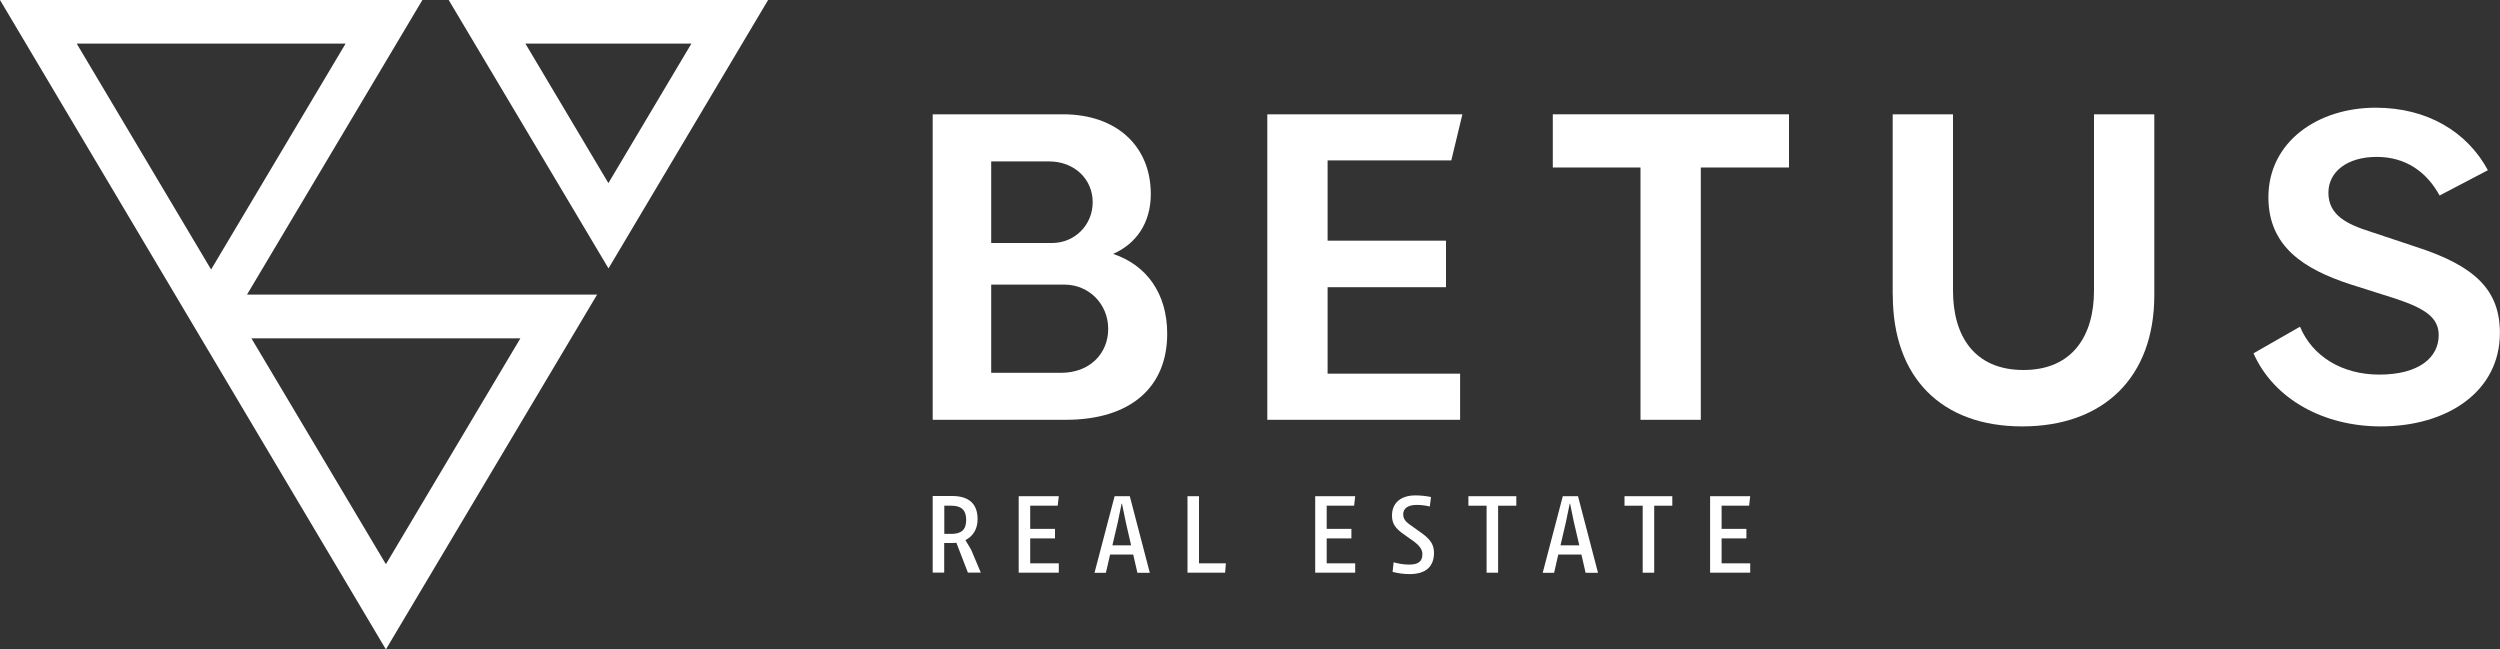
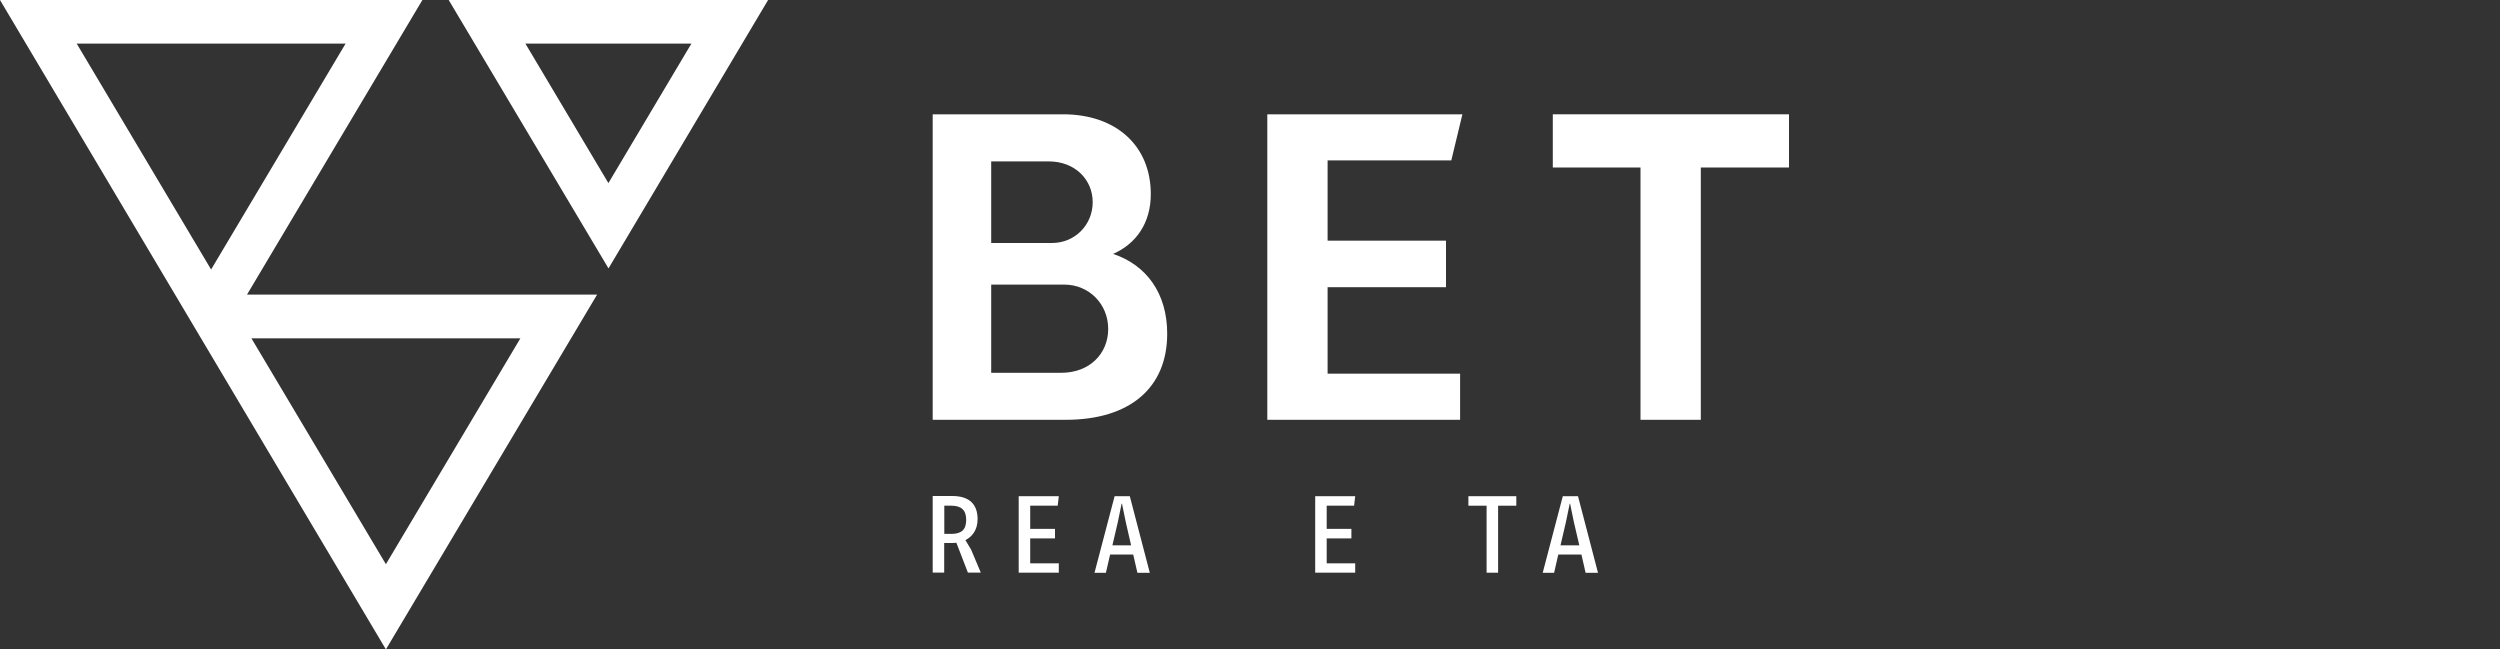
<svg xmlns="http://www.w3.org/2000/svg" id="Ebene_1" viewBox="0 0 250 64.94">
  <rect x="0" y="0" width="250" height="64.94" fill="#333333" stroke="none" />
  <defs>
    <style>.cls-1{clip-path:url(#clippath);}.cls-2{fill:none;}.cls-2,.cls-3{stroke-width:0px;}.cls-4{clip-path:url(#clippath-1);}.cls-5{clip-path:url(#clippath-3);}.cls-6{clip-path:url(#clippath-2);}.cls-3{fill:#fff;}</style>
    <clipPath id="clippath">
      <rect class="cls-2" width="250" height="64.94" />
    </clipPath>
    <clipPath id="clippath-1">
-       <rect class="cls-2" width="250" height="64.94" />
-     </clipPath>
+       </clipPath>
    <clipPath id="clippath-2">
      <rect class="cls-2" width="250" height="64.94" />
    </clipPath>
    <clipPath id="clippath-3">
-       <rect class="cls-2" width="250" height="64.94" />
-     </clipPath>
+       </clipPath>
  </defs>
  <g class="cls-1">
    <path class="cls-3" d="m106.12,37.28c2.84,0,4.7-1.91,4.7-4.39s-1.91-4.43-4.39-4.43h-7.31v8.82h7Zm-7-21.14v8.16h6.07c2.31,0,4.08-1.82,4.08-4.08s-1.77-4.08-4.39-4.08h-5.76Zm17.6,17.24c0,5.36-3.68,8.6-10.15,8.6h-13.3V11.43h13.03c5.36,0,8.78,3.19,8.78,7.98,0,2.88-1.46,4.97-3.77,5.98,3.33,1.11,5.41,3.94,5.41,7.98" />
  </g>
  <polygon class="cls-3" points="126.73 41.98 126.73 11.43 146.24 11.43 145.13 16.04 132.76 16.04 132.76 24.07 144.6 24.07 144.6 28.72 132.76 28.72 132.76 37.37 146.01 37.37 146.01 41.98 126.73 41.98" />
  <polygon class="cls-3" points="164.05 41.98 164.05 16.75 155.28 16.75 155.28 11.43 178.9 11.43 178.9 16.75 170.08 16.75 170.08 41.98 164.05 41.98" />
  <g class="cls-4">
    <path class="cls-3" d="m189.27,29.52V11.43h6.03v17.64c0,4.52,2.13,7.93,7.05,7.93s7.05-3.46,7.05-7.93V11.43h6.03v18.09c0,8.25-5.1,13.12-13.21,13.12s-12.94-4.92-12.94-13.12" />
    <path class="cls-3" d="m225.35,35.33l4.65-2.66c1.24,2.97,4.21,4.79,7.93,4.79,3.99,0,5.94-1.73,5.94-3.94,0-1.73-1.29-2.66-4.39-3.68l-4.48-1.42c-4.61-1.51-8.16-3.77-8.16-8.69,0-5.54,4.92-8.96,10.73-8.96,5.14,0,9.13,2.39,11.22,6.25l-4.83,2.53c-1.29-2.35-3.37-3.86-6.29-3.86s-4.83,1.46-4.83,3.59c0,2.26,1.91,3.15,4.12,3.86l4.65,1.55c5.94,1.91,8.38,4.35,8.38,8.6,0,5.85-5.23,9.35-11.92,9.35-5.67,0-10.68-2.7-12.72-7.31" />
  </g>
  <path class="cls-3" d="m52.54,4.36h16.6l-8.3,13.95-8.3-13.95Zm-7.67-4.36l15.98,26.84L76.81,0h-31.95Z" />
  <path class="cls-3" d="m25.15,33.83h26.89l-13.45,22.59-13.45-22.59ZM7.67,4.36h26.89l-13.45,22.59L7.67,4.36ZM0,0l38.59,64.94,21.12-35.48H24.7L42.24,0H0Z" />
  <g class="cls-6">
    <path class="cls-3" d="m96.62,51.99c0-.98-.49-1.42-1.48-1.42h-.71v2.82h.72c.98-.01,1.47-.4,1.47-1.41m.17,5.28l-1.15-2.98c-.13.01-.27.02-.4.02h-.82v2.96h-1.15v-7.66h1.95c1.71,0,2.54.82,2.54,2.32,0,1.01-.48,1.72-1.22,2.09l.57.95.97,2.3h-1.31Z" />
  </g>
  <polygon class="cls-3" points="105.77 50.57 103.02 50.57 103.02 52.89 105.5 52.89 105.5 53.84 103.02 53.84 103.02 56.33 105.88 56.33 105.88 57.27 101.87 57.27 101.87 49.62 105.88 49.62 105.77 50.57" />
  <path class="cls-3" d="m113.11,54.53l-.53-2.31-.38-1.85h-.04l-.38,1.85-.54,2.31h1.88Zm.2.92h-2.3l-.42,1.83h-1.14l2.01-7.66h1.52l2,7.66h-1.24l-.42-1.83Z" />
-   <polygon class="cls-3" points="119.9 56.33 122.59 56.33 122.51 57.27 118.75 57.27 118.75 49.62 119.9 49.62 119.9 56.33" />
  <polygon class="cls-3" points="135.41 50.57 132.67 50.57 132.67 52.89 135.14 52.89 135.14 53.84 132.67 53.84 132.67 56.33 135.52 56.33 135.52 57.27 131.52 57.27 131.52 49.62 135.52 49.62 135.41 50.57" />
  <g class="cls-5">
    <path class="cls-3" d="m143.1,49.7l-.12.95c-.33-.08-.79-.16-1.31-.16-.88,0-1.35.36-1.35.93,0,.68.46.89,1.32,1.51.93.66,1.76,1.17,1.76,2.35,0,1.38-.82,2.13-2.44,2.13-.58,0-1.13-.08-1.7-.22l.1-.96c.47.13,1.01.23,1.54.23.89,0,1.34-.28,1.34-1.05,0-.69-.62-1.12-1.51-1.73-.85-.6-1.53-1.03-1.53-2.13,0-1.22.84-2.01,2.34-2.01.54,0,1.08.06,1.55.16" />
  </g>
  <polygon class="cls-3" points="151.63 50.57 149.81 50.57 149.81 57.27 148.66 57.27 148.66 50.57 146.84 50.57 146.84 49.62 151.63 49.62 151.63 50.57" />
  <path class="cls-3" d="m157.93,54.53l-.54-2.31-.38-1.85h-.04l-.38,1.85-.54,2.31h1.87Zm.2.92h-2.3l-.42,1.83h-1.14l2.01-7.66h1.52l2,7.66h-1.24l-.42-1.83Z" />
-   <polygon class="cls-3" points="167.23 50.57 165.42 50.57 165.42 57.27 164.27 57.27 164.27 50.57 162.45 50.57 162.45 49.62 167.23 49.62 167.23 50.57" />
-   <polygon class="cls-3" points="174.91 50.57 172.16 50.57 172.16 52.89 174.64 52.89 174.64 53.84 172.16 53.84 172.16 56.33 175.02 56.33 175.02 57.27 171.01 57.27 171.01 49.62 175.02 49.62 174.91 50.57" />
</svg>